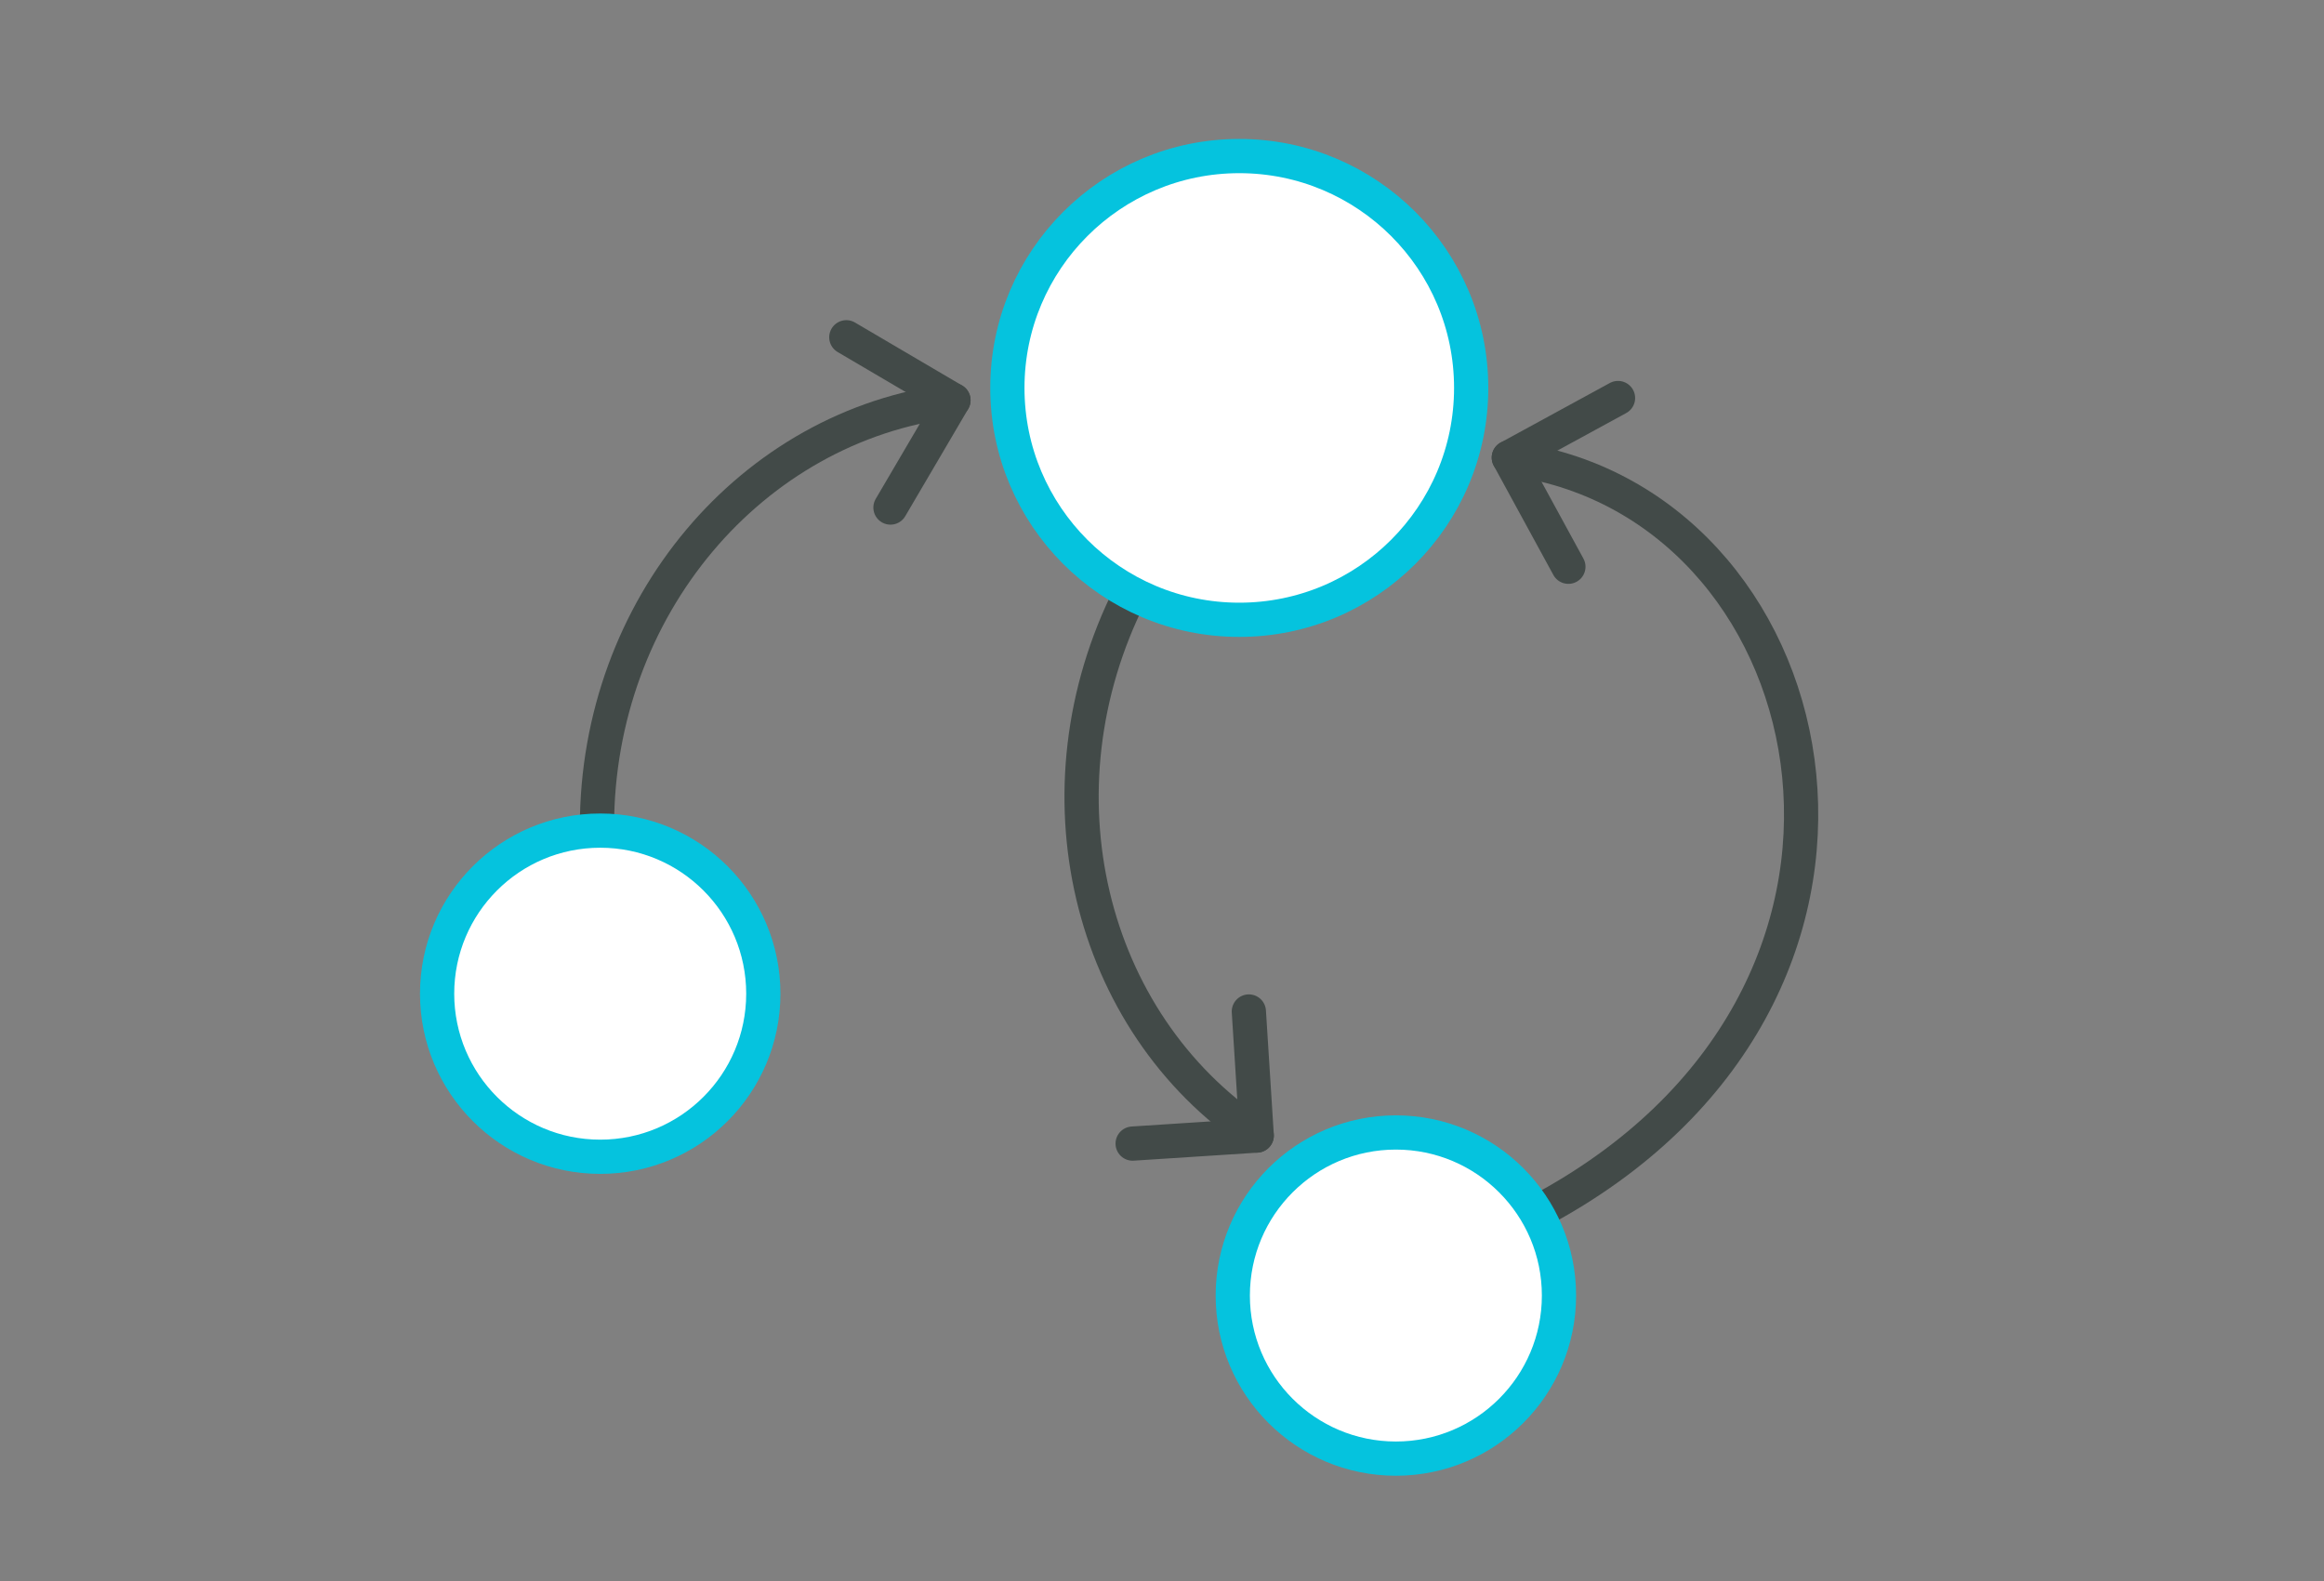
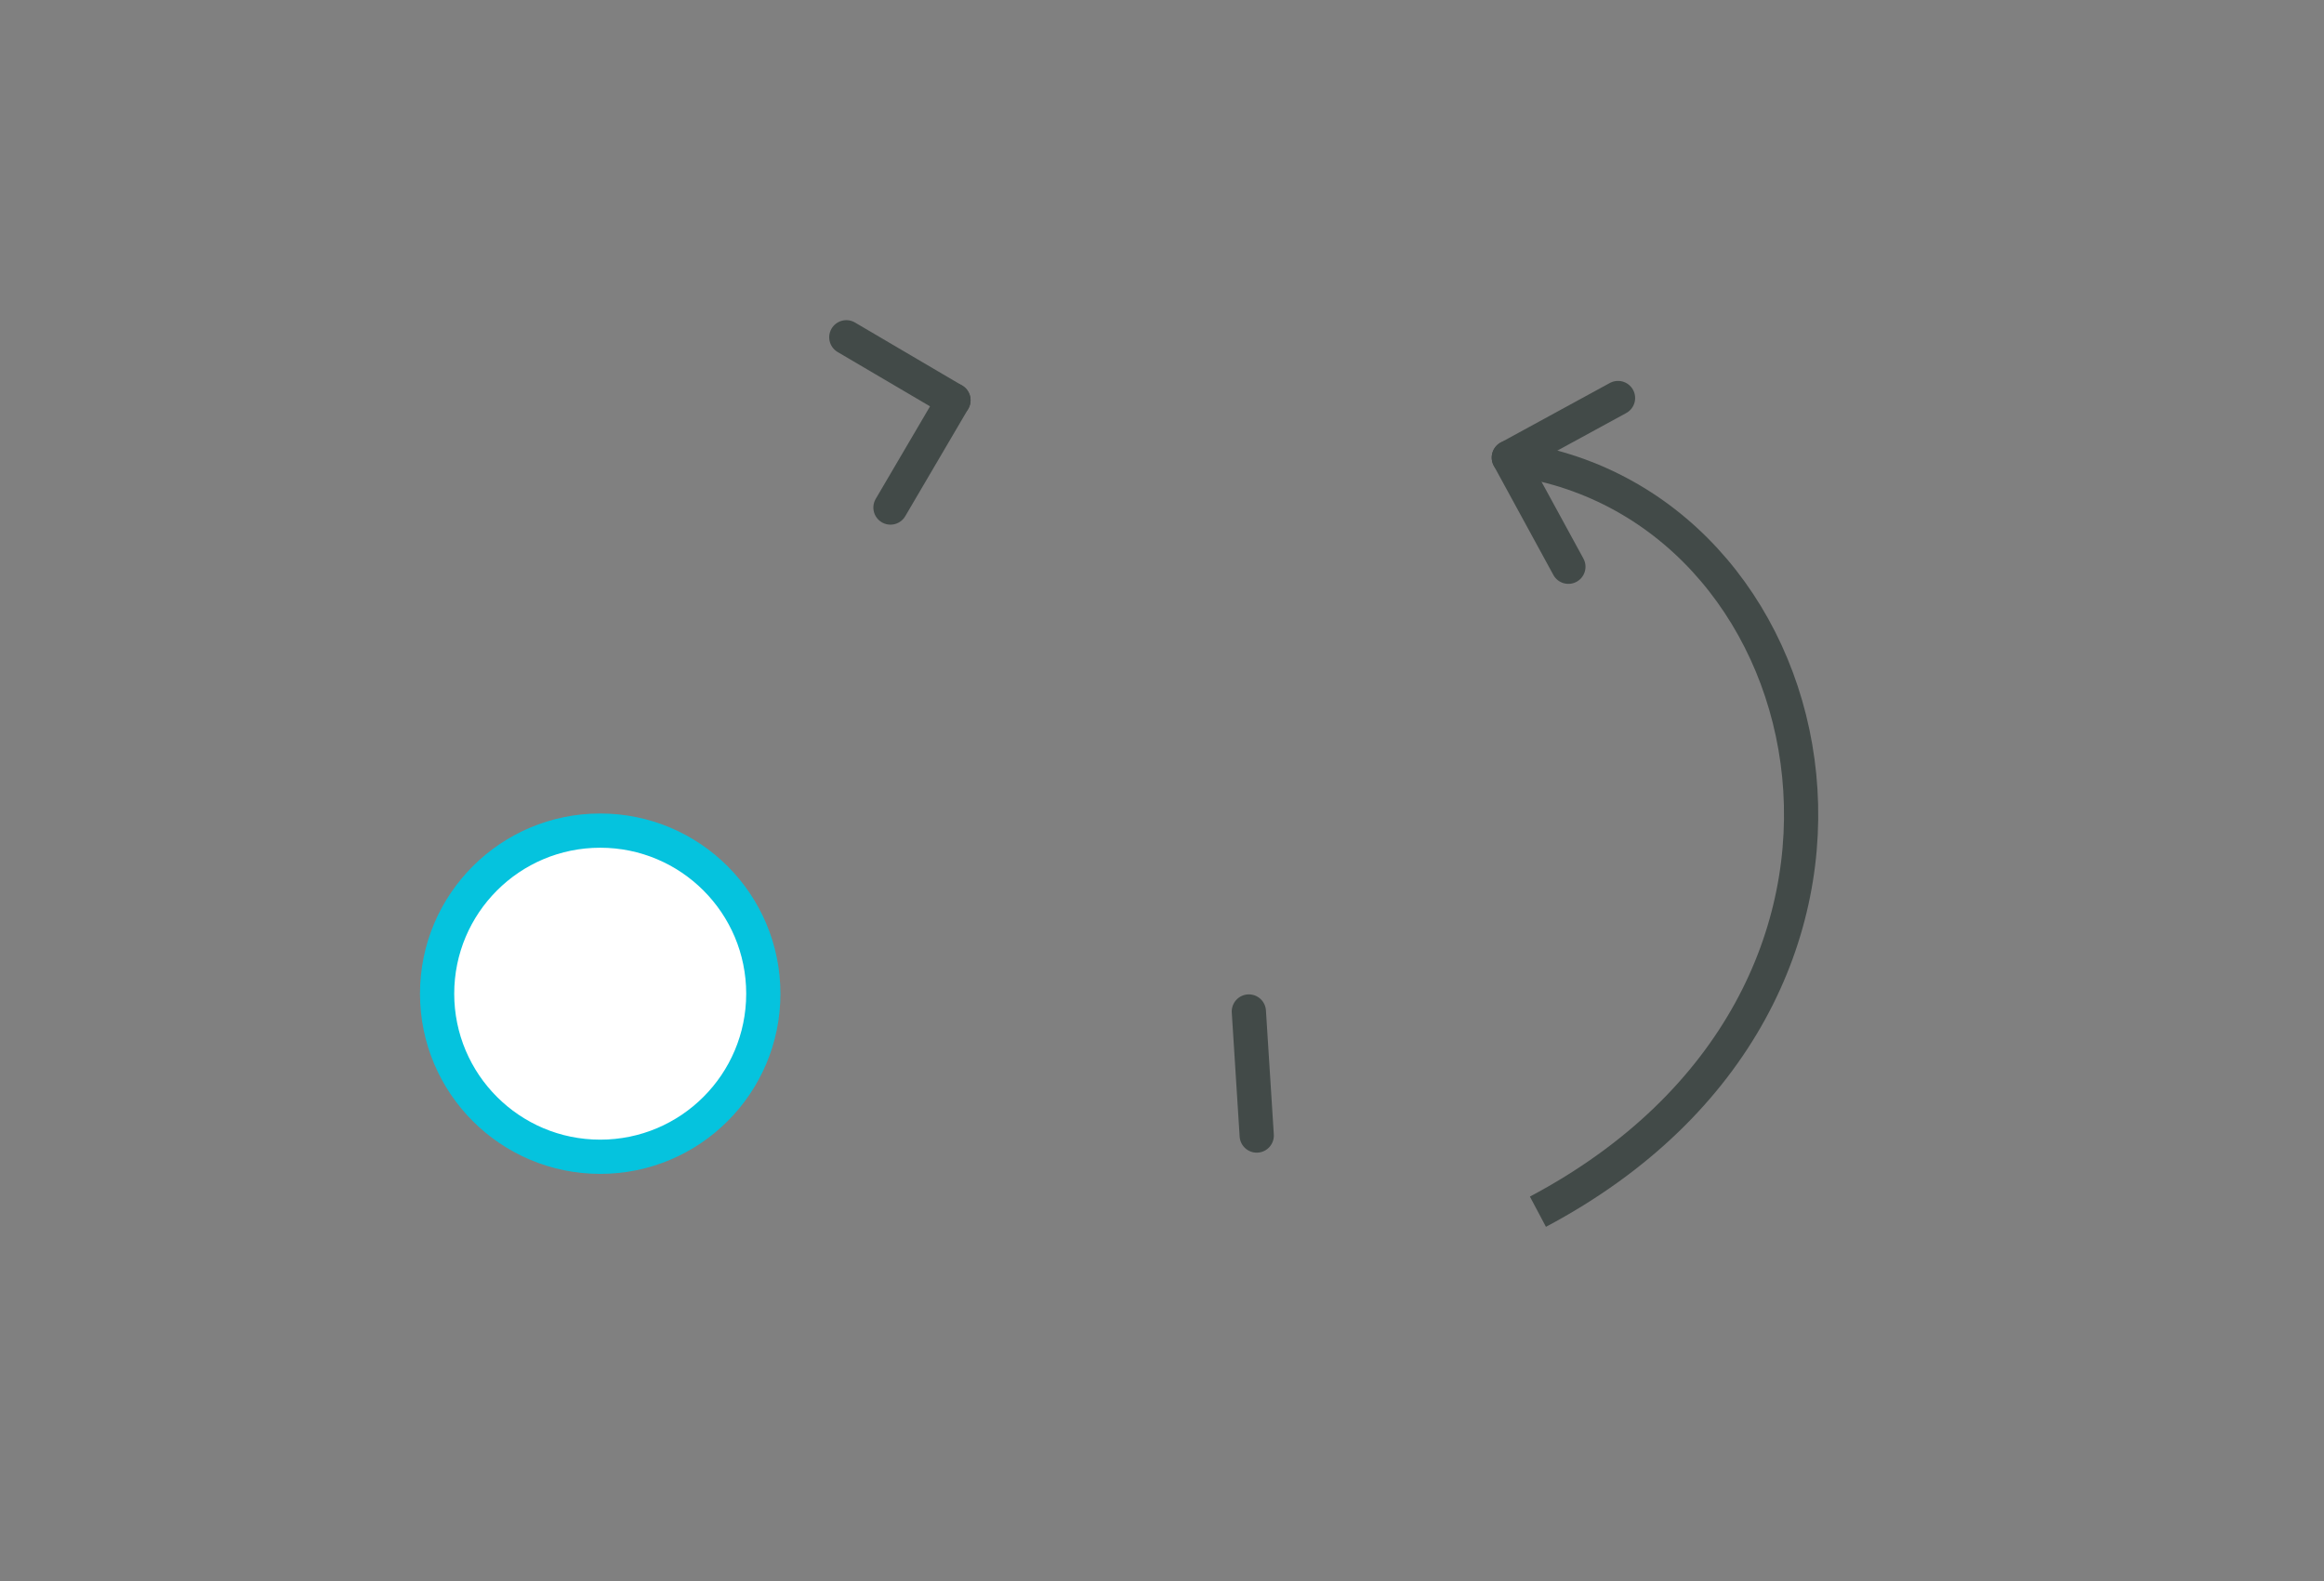
<svg xmlns="http://www.w3.org/2000/svg" id="Calque_2" data-name="Calque 2" viewBox="0 0 135.79 92.41">
  <rect x="0" y="0" width="135.79" height="92.41" fill="#808080" stroke="none" />
  <defs>
    <style>
      .cls-1, .cls-2, .cls-3 {
        fill: none;
      }

      .cls-2 {
        stroke-linecap: round;
      }

      .cls-2, .cls-4, .cls-3 {
        stroke-linejoin: round;
        stroke-width: 2px;
      }

      .cls-2, .cls-3 {
        stroke: #424a48;
      }

      .cls-4 {
        fill: #fff;
        stroke: #05c3de;
      }
    </style>
  </defs>
  <g id="Calque_1-2" data-name="Calque 1">
    <g>
      <g>
        <g>
-           <path class="cls-3" d="m34.88,48.31c0-12.85,9.05-23.43,20.74-24.88" />
          <g>
            <line class="cls-2" x1="55.71" y1="23.39" x2="52.03" y2="29.66" />
            <line class="cls-2" x1="55.71" y1="23.39" x2="49.45" y2="19.71" />
          </g>
        </g>
        <g>
-           <path class="cls-3" d="m66.04,34.73c-5.78,11.48-2.46,24.99,7.33,31.55" />
          <g>
            <line class="cls-2" x1="73.43" y1="66.36" x2="72.97" y2="59.11" />
-             <line class="cls-2" x1="73.43" y1="66.36" x2="66.18" y2="66.83" />
          </g>
        </g>
        <g>
          <path class="cls-3" d="m89.86,70.81c23.61-12.53,17.4-40.79-.89-43.9" />
          <g>
            <line class="cls-2" x1="88.16" y1="26.74" x2="91.64" y2="33.12" />
            <line class="cls-2" x1="88.16" y1="26.74" x2="94.54" y2="23.26" />
          </g>
        </g>
        <circle class="cls-4" cx="35.07" cy="58.07" r="9.53" />
-         <circle class="cls-4" cx="72.41" cy="22.67" r="13.55" />
-         <circle class="cls-4" cx="81.56" cy="75.71" r="9.53" />
      </g>
      <rect class="cls-1" width="135.79" height="92.41" />
    </g>
  </g>
</svg>